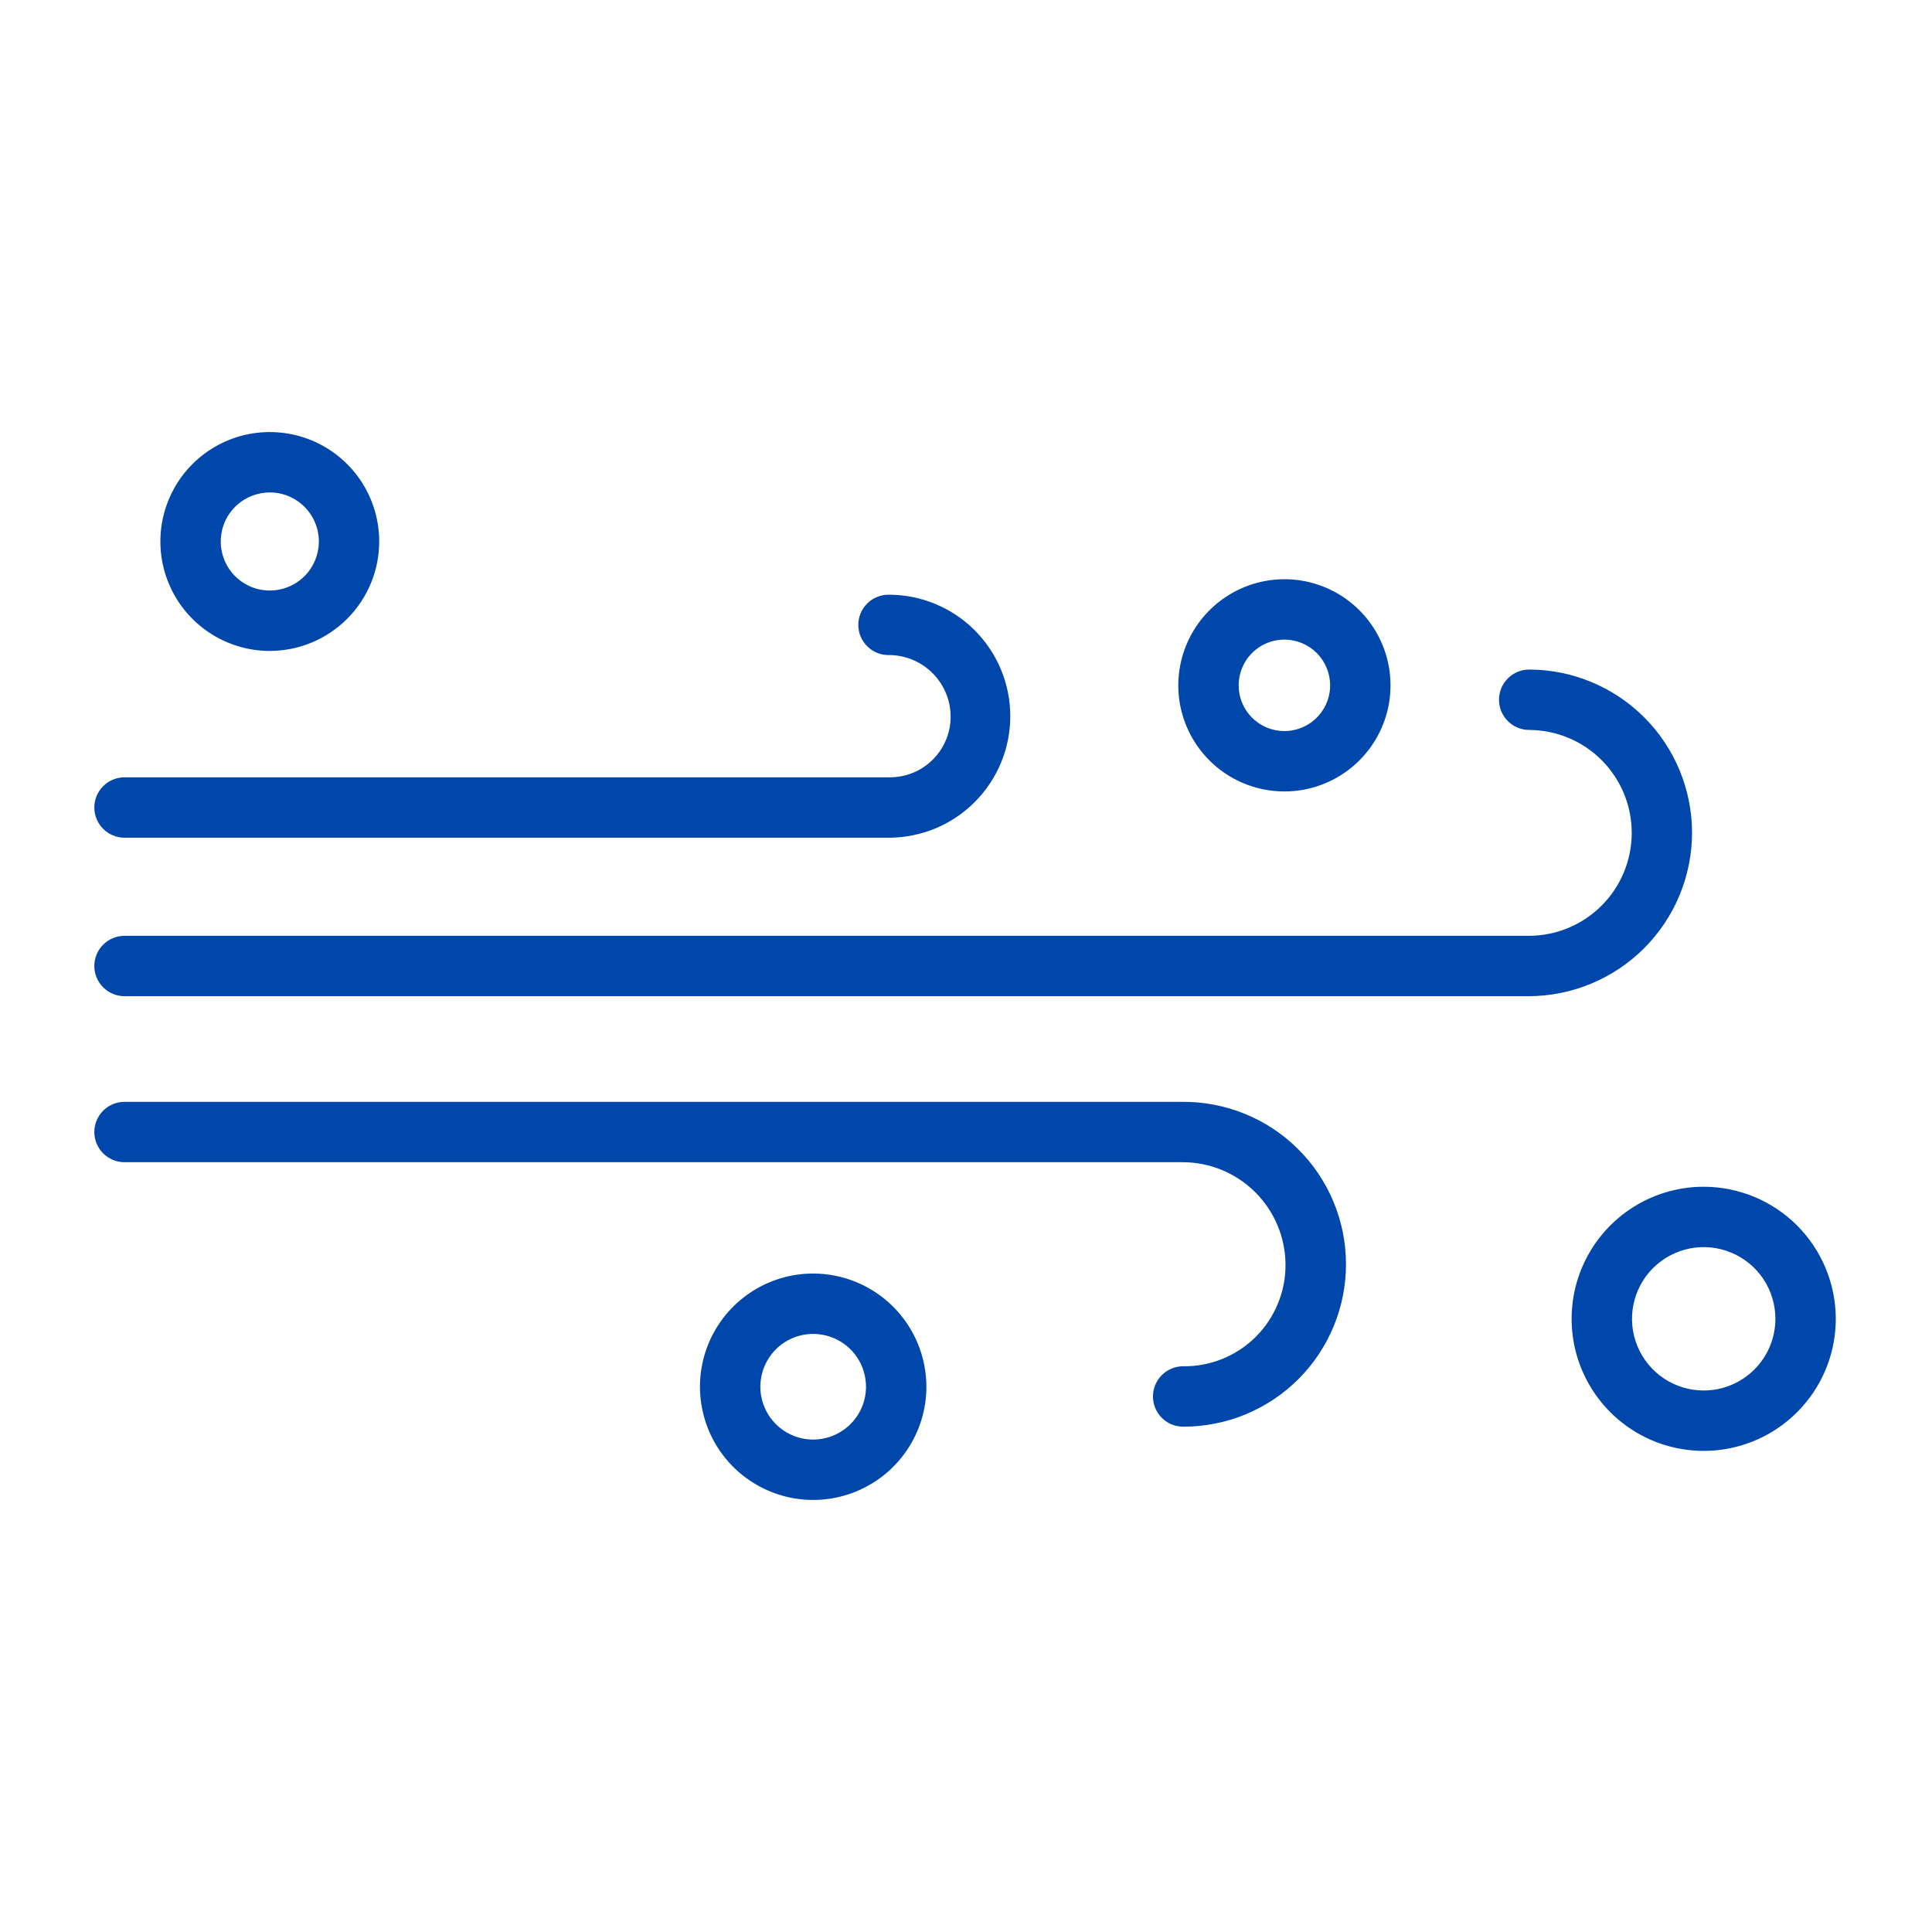
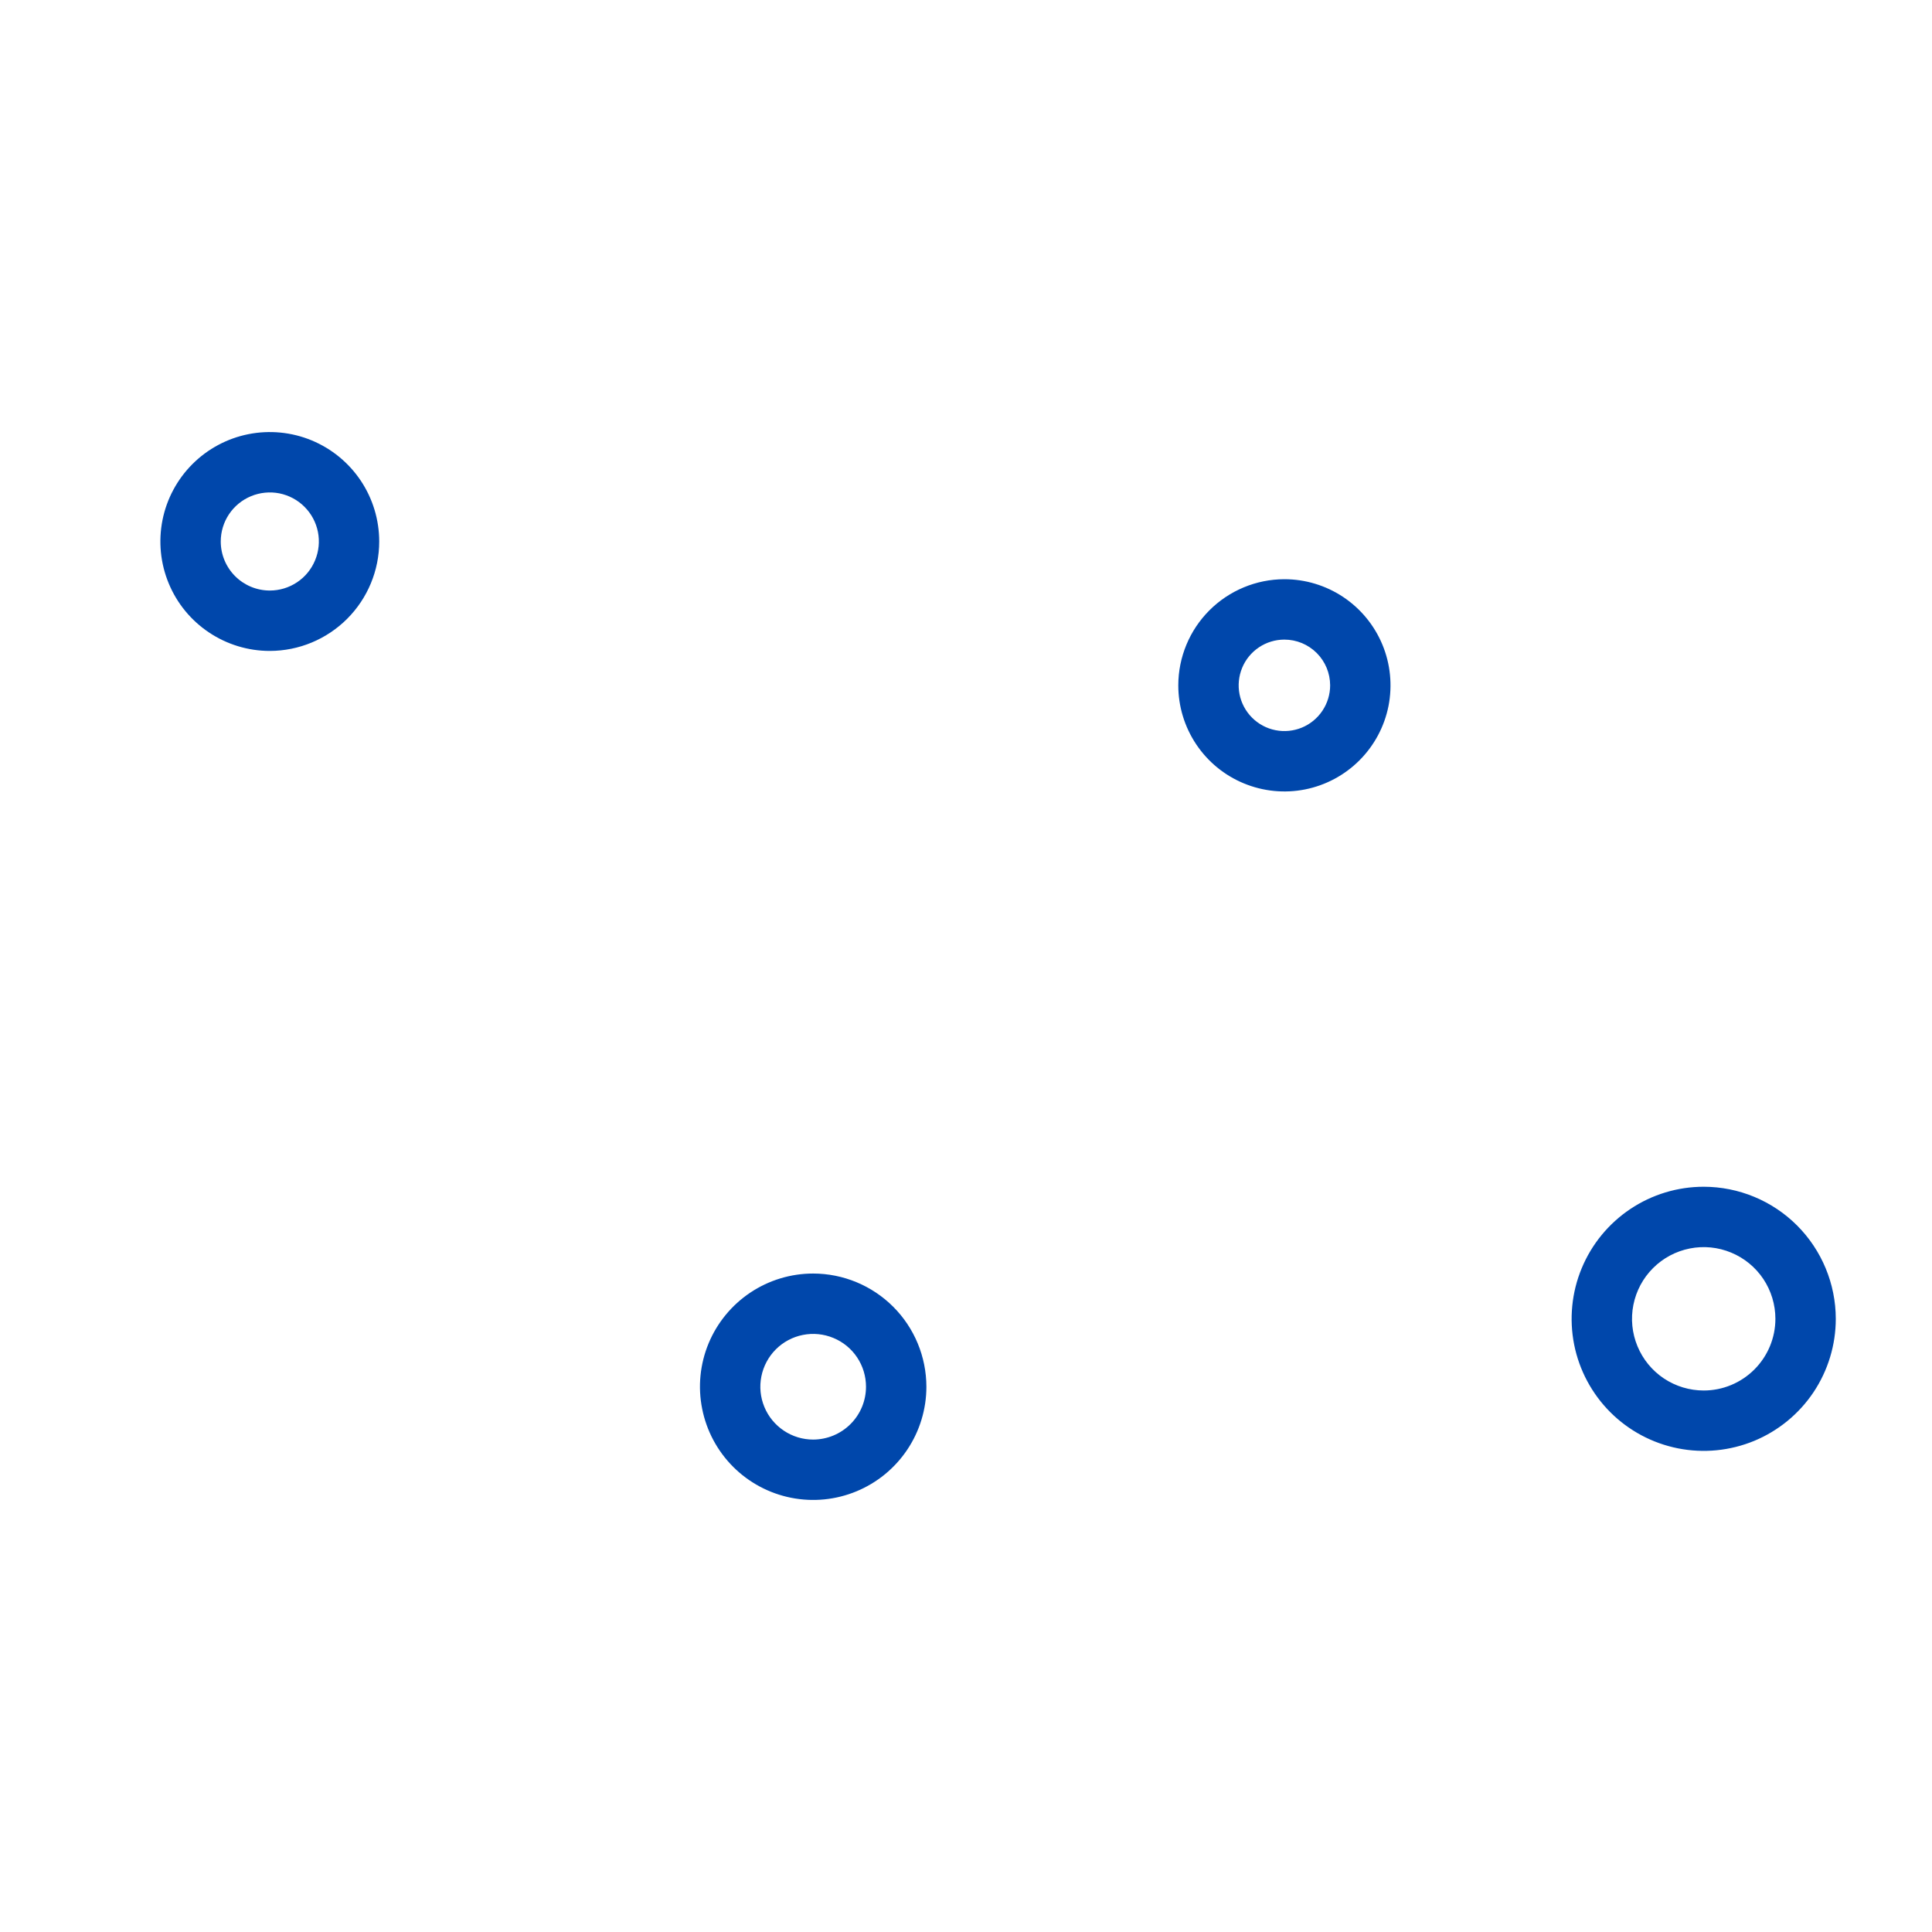
<svg xmlns="http://www.w3.org/2000/svg" width="50" height="50" viewBox="0 0 50 50" fill="none">
-   <path d="M43.79 21.555C43.79 20.436 43.347 19.362 42.557 18.57C41.766 17.777 40.694 17.331 39.575 17.328C39.368 17.328 39.169 17.41 39.023 17.557C38.876 17.703 38.794 17.902 38.794 18.109C38.794 18.317 38.876 18.515 39.023 18.662C39.169 18.808 39.368 18.891 39.575 18.891C40.282 18.893 40.958 19.177 41.456 19.678C41.954 20.18 42.232 20.858 42.229 21.565C42.226 22.271 41.943 22.948 41.441 23.446C40.94 23.943 40.261 24.221 39.555 24.219H3.223C3.015 24.219 2.817 24.301 2.67 24.448C2.524 24.594 2.441 24.793 2.441 25C2.441 25.207 2.524 25.406 2.67 25.552C2.817 25.699 3.015 25.781 3.223 25.781H39.555C40.676 25.781 41.752 25.336 42.546 24.544C43.34 23.751 43.788 22.676 43.79 21.555Z" fill="#0047AB" />
-   <path d="M2.441 20.898C2.441 21.106 2.524 21.304 2.67 21.451C2.817 21.597 3.015 21.68 3.223 21.68H23.009C23.422 21.679 23.83 21.596 24.212 21.438C24.593 21.279 24.939 21.046 25.23 20.753C25.521 20.461 25.752 20.114 25.909 19.732C26.067 19.35 26.147 18.941 26.146 18.528C26.145 18.115 26.063 17.706 25.904 17.325C25.745 16.944 25.512 16.598 25.22 16.306C24.927 16.015 24.58 15.784 24.198 15.627C23.816 15.47 23.407 15.39 22.994 15.391C22.787 15.391 22.588 15.473 22.442 15.62C22.295 15.766 22.213 15.965 22.213 16.172C22.213 16.379 22.295 16.578 22.442 16.724C22.588 16.871 22.787 16.953 22.994 16.953C23.417 16.95 23.824 17.115 24.125 17.412C24.427 17.708 24.599 18.112 24.602 18.535C24.604 18.744 24.564 18.952 24.484 19.145C24.404 19.338 24.287 19.514 24.138 19.661C23.99 19.809 23.814 19.925 23.619 20.003C23.426 20.081 23.218 20.12 23.009 20.117H3.223C3.015 20.117 2.817 20.2 2.67 20.346C2.524 20.492 2.441 20.691 2.441 20.898ZM30.592 28.516H3.223C3.015 28.516 2.817 28.598 2.67 28.744C2.524 28.891 2.441 29.09 2.441 29.297C2.441 29.504 2.524 29.703 2.67 29.849C2.817 29.996 3.015 30.078 3.223 30.078H30.592C31.297 30.074 31.974 30.35 32.476 30.845C32.978 31.34 33.263 32.014 33.269 32.719C33.272 33.067 33.206 33.413 33.073 33.735C32.941 34.057 32.746 34.35 32.5 34.596C32.253 34.842 31.96 35.036 31.637 35.167C31.314 35.298 30.968 35.364 30.62 35.359C30.413 35.359 30.214 35.442 30.068 35.588C29.921 35.735 29.839 35.933 29.839 36.141C29.839 36.348 29.921 36.547 30.068 36.693C30.214 36.84 30.413 36.922 30.62 36.922C31.174 36.923 31.723 36.815 32.235 36.604C32.747 36.392 33.213 36.081 33.604 35.69C33.996 35.298 34.306 34.832 34.517 34.32C34.728 33.808 34.836 33.259 34.834 32.705C34.832 32.15 34.721 31.602 34.506 31.091C34.292 30.581 33.978 30.117 33.584 29.728C33.19 29.338 32.722 29.031 32.209 28.823C31.695 28.615 31.146 28.511 30.592 28.516Z" fill="#0047AB" />
  <path d="M9.814 14.014C9.814 13.454 9.648 12.906 9.337 12.44C9.026 11.975 8.584 11.612 8.066 11.397C7.549 11.183 6.979 11.127 6.43 11.236C5.881 11.345 5.376 11.615 4.98 12.011C4.584 12.407 4.314 12.912 4.205 13.461C4.096 14.011 4.152 14.58 4.366 15.097C4.58 15.615 4.943 16.057 5.409 16.368C5.875 16.68 6.422 16.846 6.982 16.846C7.733 16.845 8.453 16.546 8.984 16.015C9.515 15.484 9.814 14.764 9.814 14.014ZM5.713 14.014C5.713 13.763 5.787 13.517 5.927 13.308C6.066 13.1 6.265 12.937 6.497 12.841C6.729 12.745 6.984 12.72 7.23 12.768C7.476 12.818 7.703 12.938 7.88 13.116C8.058 13.293 8.179 13.52 8.228 13.766C8.277 14.012 8.251 14.268 8.155 14.499C8.059 14.732 7.897 14.93 7.688 15.069C7.479 15.209 7.234 15.283 6.982 15.283C6.646 15.283 6.323 15.149 6.085 14.911C5.847 14.673 5.713 14.35 5.713 14.014ZM21.045 32.959C20.465 32.959 19.899 33.131 19.417 33.453C18.936 33.775 18.56 34.232 18.338 34.767C18.116 35.303 18.058 35.892 18.172 36.46C18.285 37.029 18.564 37.55 18.973 37.96C19.383 38.37 19.905 38.649 20.473 38.762C21.042 38.875 21.631 38.817 22.166 38.595C22.701 38.374 23.159 37.998 23.481 37.516C23.803 37.035 23.975 36.468 23.975 35.889C23.974 35.112 23.665 34.367 23.116 33.818C22.566 33.269 21.822 32.96 21.045 32.959ZM21.045 37.256C20.774 37.256 20.51 37.176 20.285 37.025C20.061 36.875 19.885 36.662 19.782 36.412C19.678 36.162 19.651 35.887 19.704 35.622C19.757 35.357 19.887 35.113 20.078 34.922C20.269 34.731 20.513 34.6 20.778 34.548C21.043 34.495 21.318 34.522 21.568 34.626C21.818 34.729 22.032 34.904 22.182 35.129C22.332 35.354 22.412 35.618 22.412 35.889C22.412 36.251 22.268 36.599 22.011 36.855C21.755 37.111 21.407 37.255 21.045 37.256ZM44.092 30.713C43.416 30.713 42.755 30.913 42.193 31.289C41.631 31.665 41.193 32.198 40.934 32.823C40.675 33.447 40.608 34.135 40.739 34.798C40.871 35.461 41.197 36.07 41.675 36.548C42.153 37.026 42.762 37.351 43.425 37.483C44.088 37.615 44.775 37.547 45.4 37.289C46.024 37.03 46.558 36.592 46.934 36.03C47.309 35.468 47.51 34.807 47.51 34.131C47.509 33.225 47.148 32.356 46.508 31.715C45.867 31.074 44.998 30.714 44.092 30.713ZM44.092 35.986C43.725 35.986 43.366 35.877 43.061 35.674C42.756 35.47 42.518 35.18 42.378 34.841C42.237 34.502 42.2 34.129 42.272 33.769C42.344 33.409 42.52 33.078 42.78 32.819C43.039 32.559 43.37 32.383 43.73 32.311C44.09 32.239 44.463 32.276 44.802 32.417C45.141 32.557 45.431 32.795 45.635 33.1C45.838 33.405 45.947 33.764 45.947 34.131C45.947 34.623 45.751 35.094 45.403 35.442C45.055 35.79 44.584 35.986 44.092 35.986ZM30.494 17.736C30.494 18.279 30.655 18.81 30.957 19.262C31.259 19.714 31.688 20.066 32.189 20.273C32.691 20.481 33.243 20.536 33.776 20.43C34.309 20.324 34.798 20.062 35.182 19.678C35.566 19.294 35.828 18.805 35.934 18.272C36.039 17.739 35.985 17.187 35.777 16.685C35.569 16.184 35.218 15.755 34.766 15.453C34.314 15.151 33.783 14.99 33.24 14.99C32.512 14.991 31.814 15.281 31.299 15.796C30.785 16.31 30.495 17.008 30.494 17.736ZM34.424 17.736C34.424 17.97 34.354 18.199 34.224 18.394C34.094 18.588 33.91 18.74 33.693 18.83C33.477 18.919 33.239 18.943 33.009 18.897C32.78 18.852 32.569 18.739 32.403 18.573C32.238 18.408 32.125 18.197 32.079 17.967C32.034 17.738 32.057 17.5 32.147 17.283C32.236 17.067 32.388 16.882 32.583 16.752C32.777 16.622 33.006 16.553 33.24 16.553C33.554 16.553 33.855 16.678 34.077 16.9C34.299 17.122 34.423 17.422 34.424 17.736Z" fill="#0047AB" />
</svg>